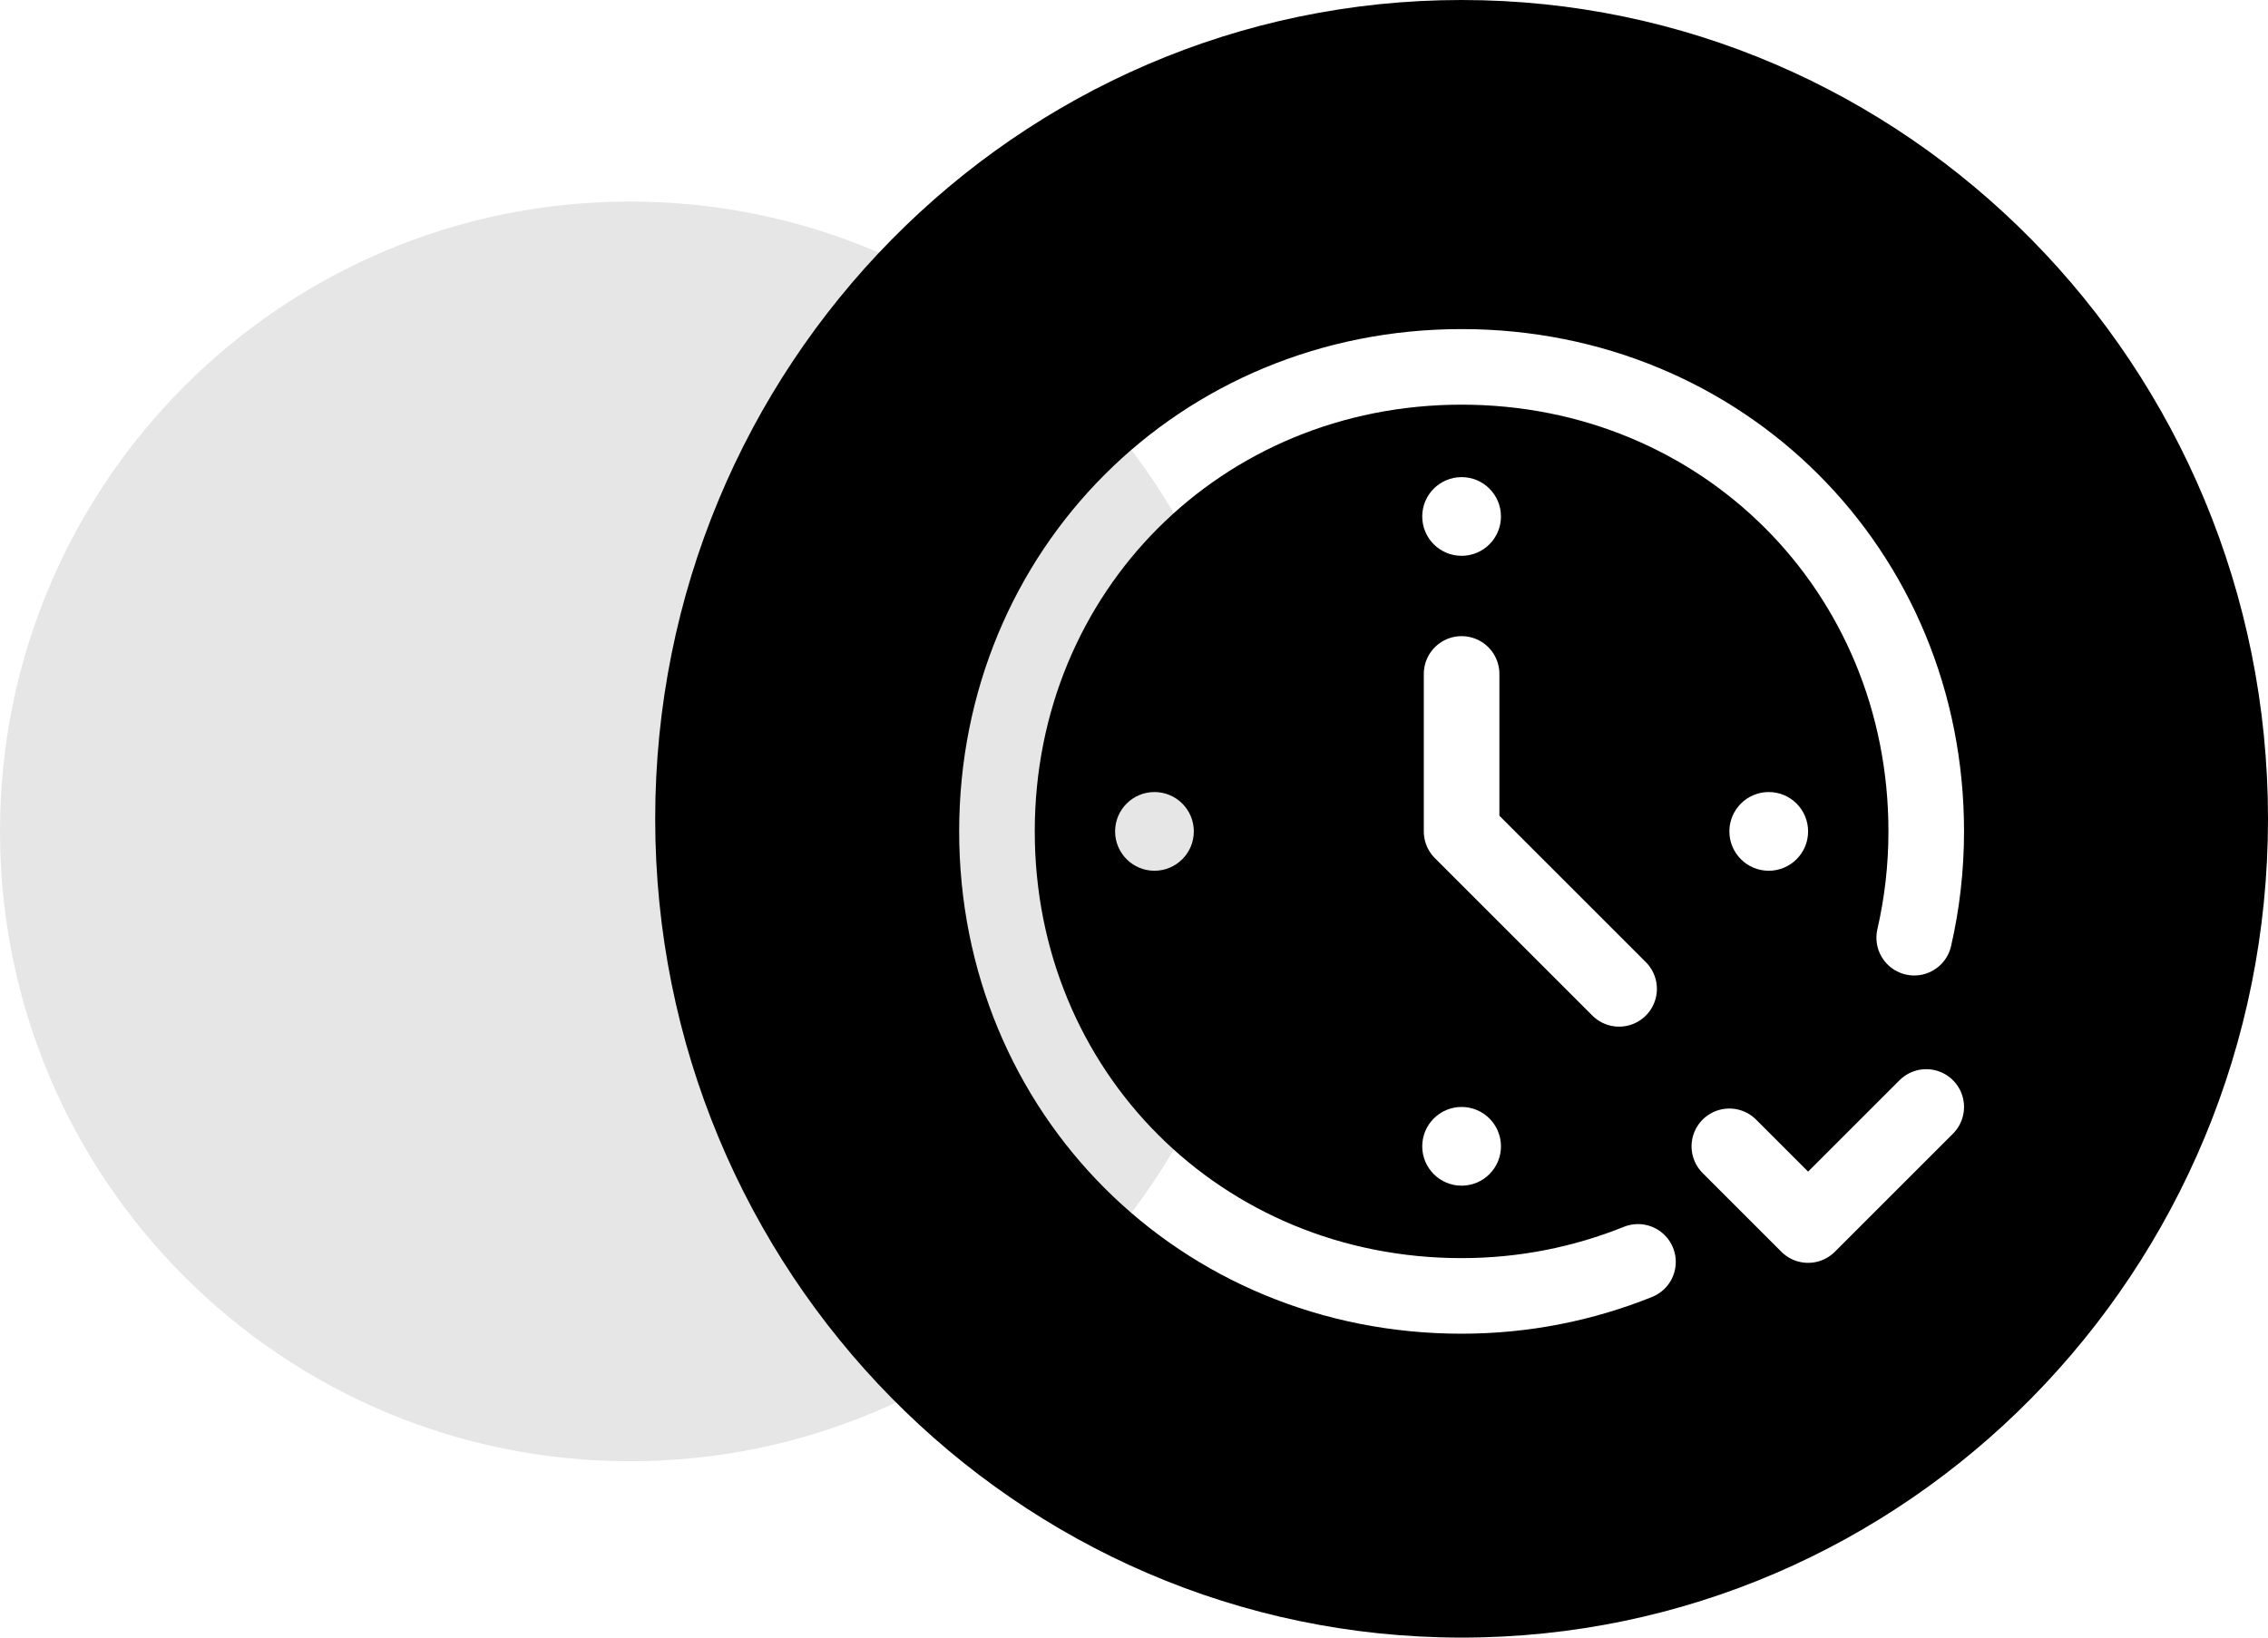
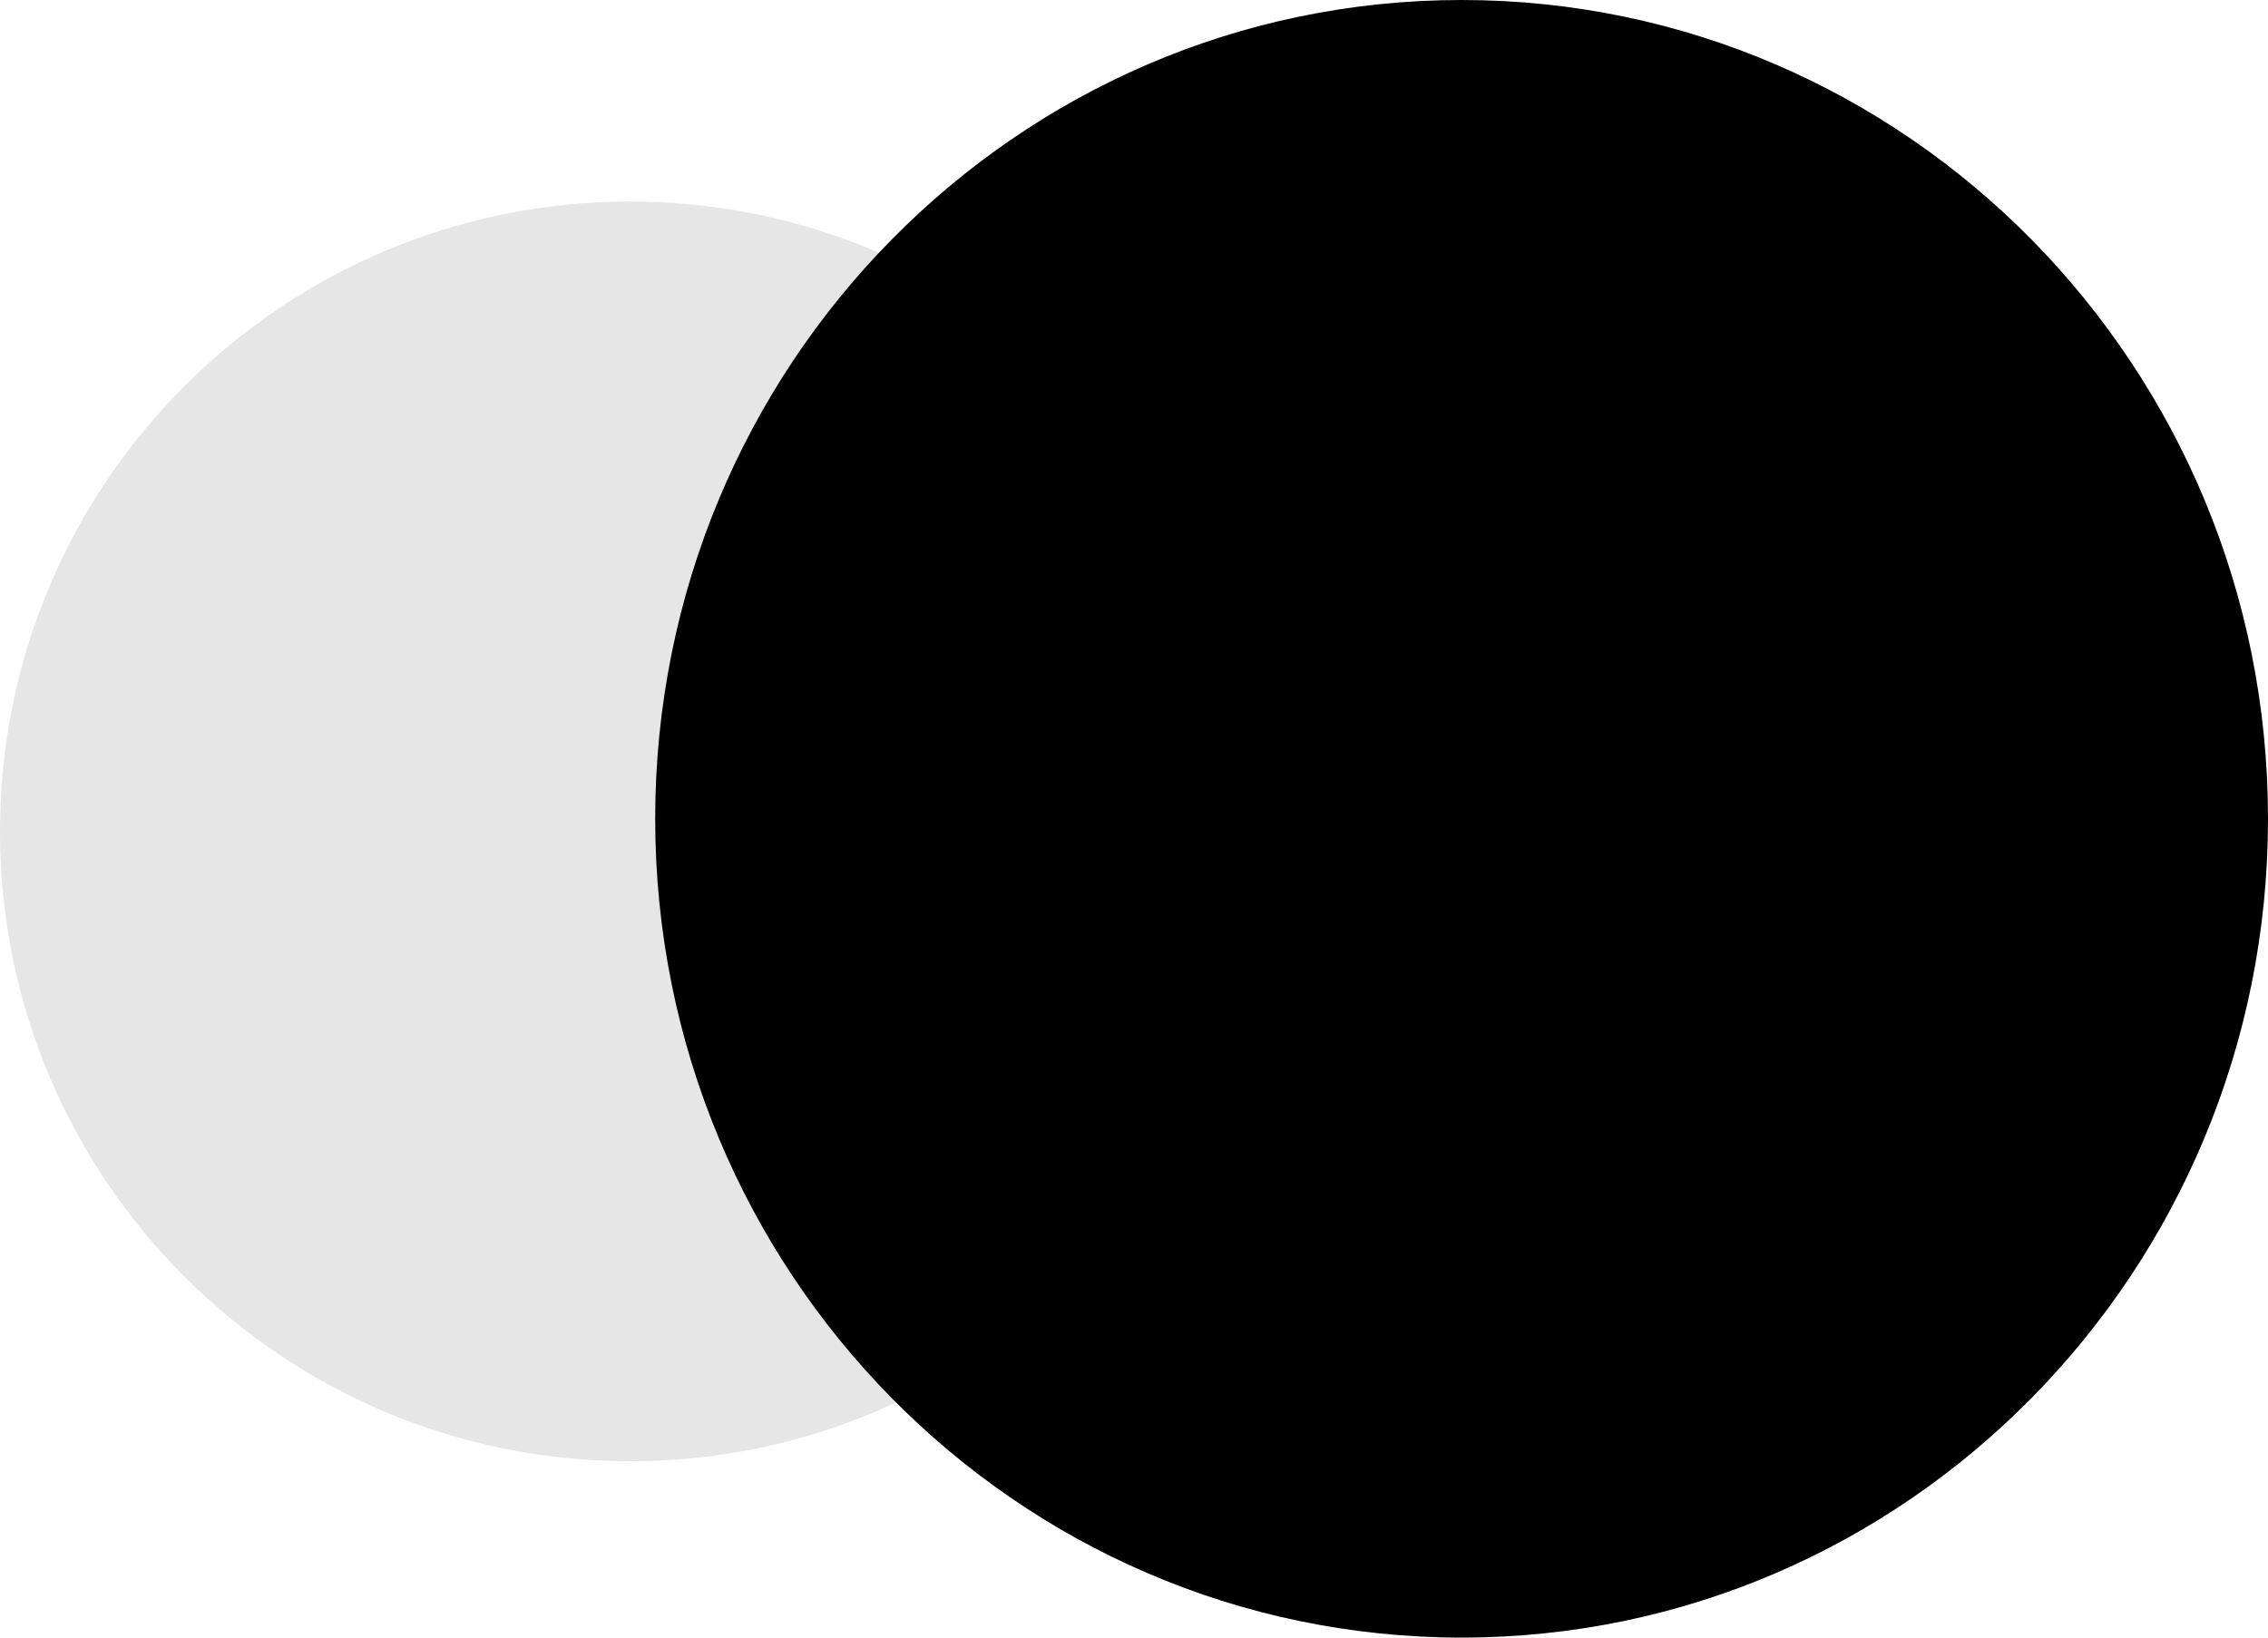
<svg xmlns="http://www.w3.org/2000/svg" width="90" height="65" viewBox="0 0 90 65" fill="none">
  <path d="M58 65C75.673 65 90 50.449 90 32.5C90 14.551 75.673 0 58 0C40.327 0 26 14.551 26 32.5C26 50.449 40.327 65 58 65Z" fill="black" />
  <g clip-path="url(#clip0_4064_50845)">
-     <path d="M68.625 45.5L71.75 48.625L76.438 43.938" stroke="white" stroke-width="3" stroke-miterlimit="10" stroke-linecap="round" stroke-linejoin="round" />
    <path d="M64.999 50.087C62.837 50.958 60.474 51.438 58 51.438C47.645 51.438 39.562 43.355 39.562 33C39.562 22.645 47.645 14.562 58 14.562C68.355 14.562 76.438 22.645 76.438 33C76.438 34.451 76.273 35.863 75.961 37.219" stroke="white" stroke-width="3" stroke-miterlimit="10" stroke-linecap="round" stroke-linejoin="round" />
-     <path d="M64.25 39.25L58 33V26.75" stroke="white" stroke-width="3" stroke-miterlimit="10" stroke-linecap="round" stroke-linejoin="round" />
    <circle cx="58" cy="20.5" r="1.562" fill="white" />
    <circle cx="58" cy="45.5" r="1.562" fill="white" />
-     <circle cx="45.812" cy="33" r="1.562" fill="white" />
-     <circle cx="70.188" cy="33" r="1.562" fill="white" />
  </g>
  <g filter="url(#filter0_b_4064_50845)">
    <path d="M25 58C38.807 58 50 46.807 50 33C50 19.193 38.807 8 25 8C11.193 8 0 19.193 0 33C0 46.807 11.193 58 25 58Z" fill="black" fill-opacity="0.1" />
  </g>
  <defs>
    <filter id="filter0_b_4064_50845" x="-4" y="4" width="58" height="58" filterUnits="userSpaceOnUse" color-interpolation-filters="sRGB">
      <feFlood flood-opacity="0" result="BackgroundImageFix" />
      <feGaussianBlur in="BackgroundImageFix" stdDeviation="2" />
      <feComposite in2="SourceAlpha" operator="in" result="effect1_backgroundBlur_4064_50845" />
      <feBlend mode="normal" in="SourceGraphic" in2="effect1_backgroundBlur_4064_50845" result="shape" />
    </filter>
    <clipPath id="clip0_4064_50845">
-       <rect width="40" height="40" fill="white" transform="translate(38 13)" />
-     </clipPath>
+       </clipPath>
  </defs>
</svg>